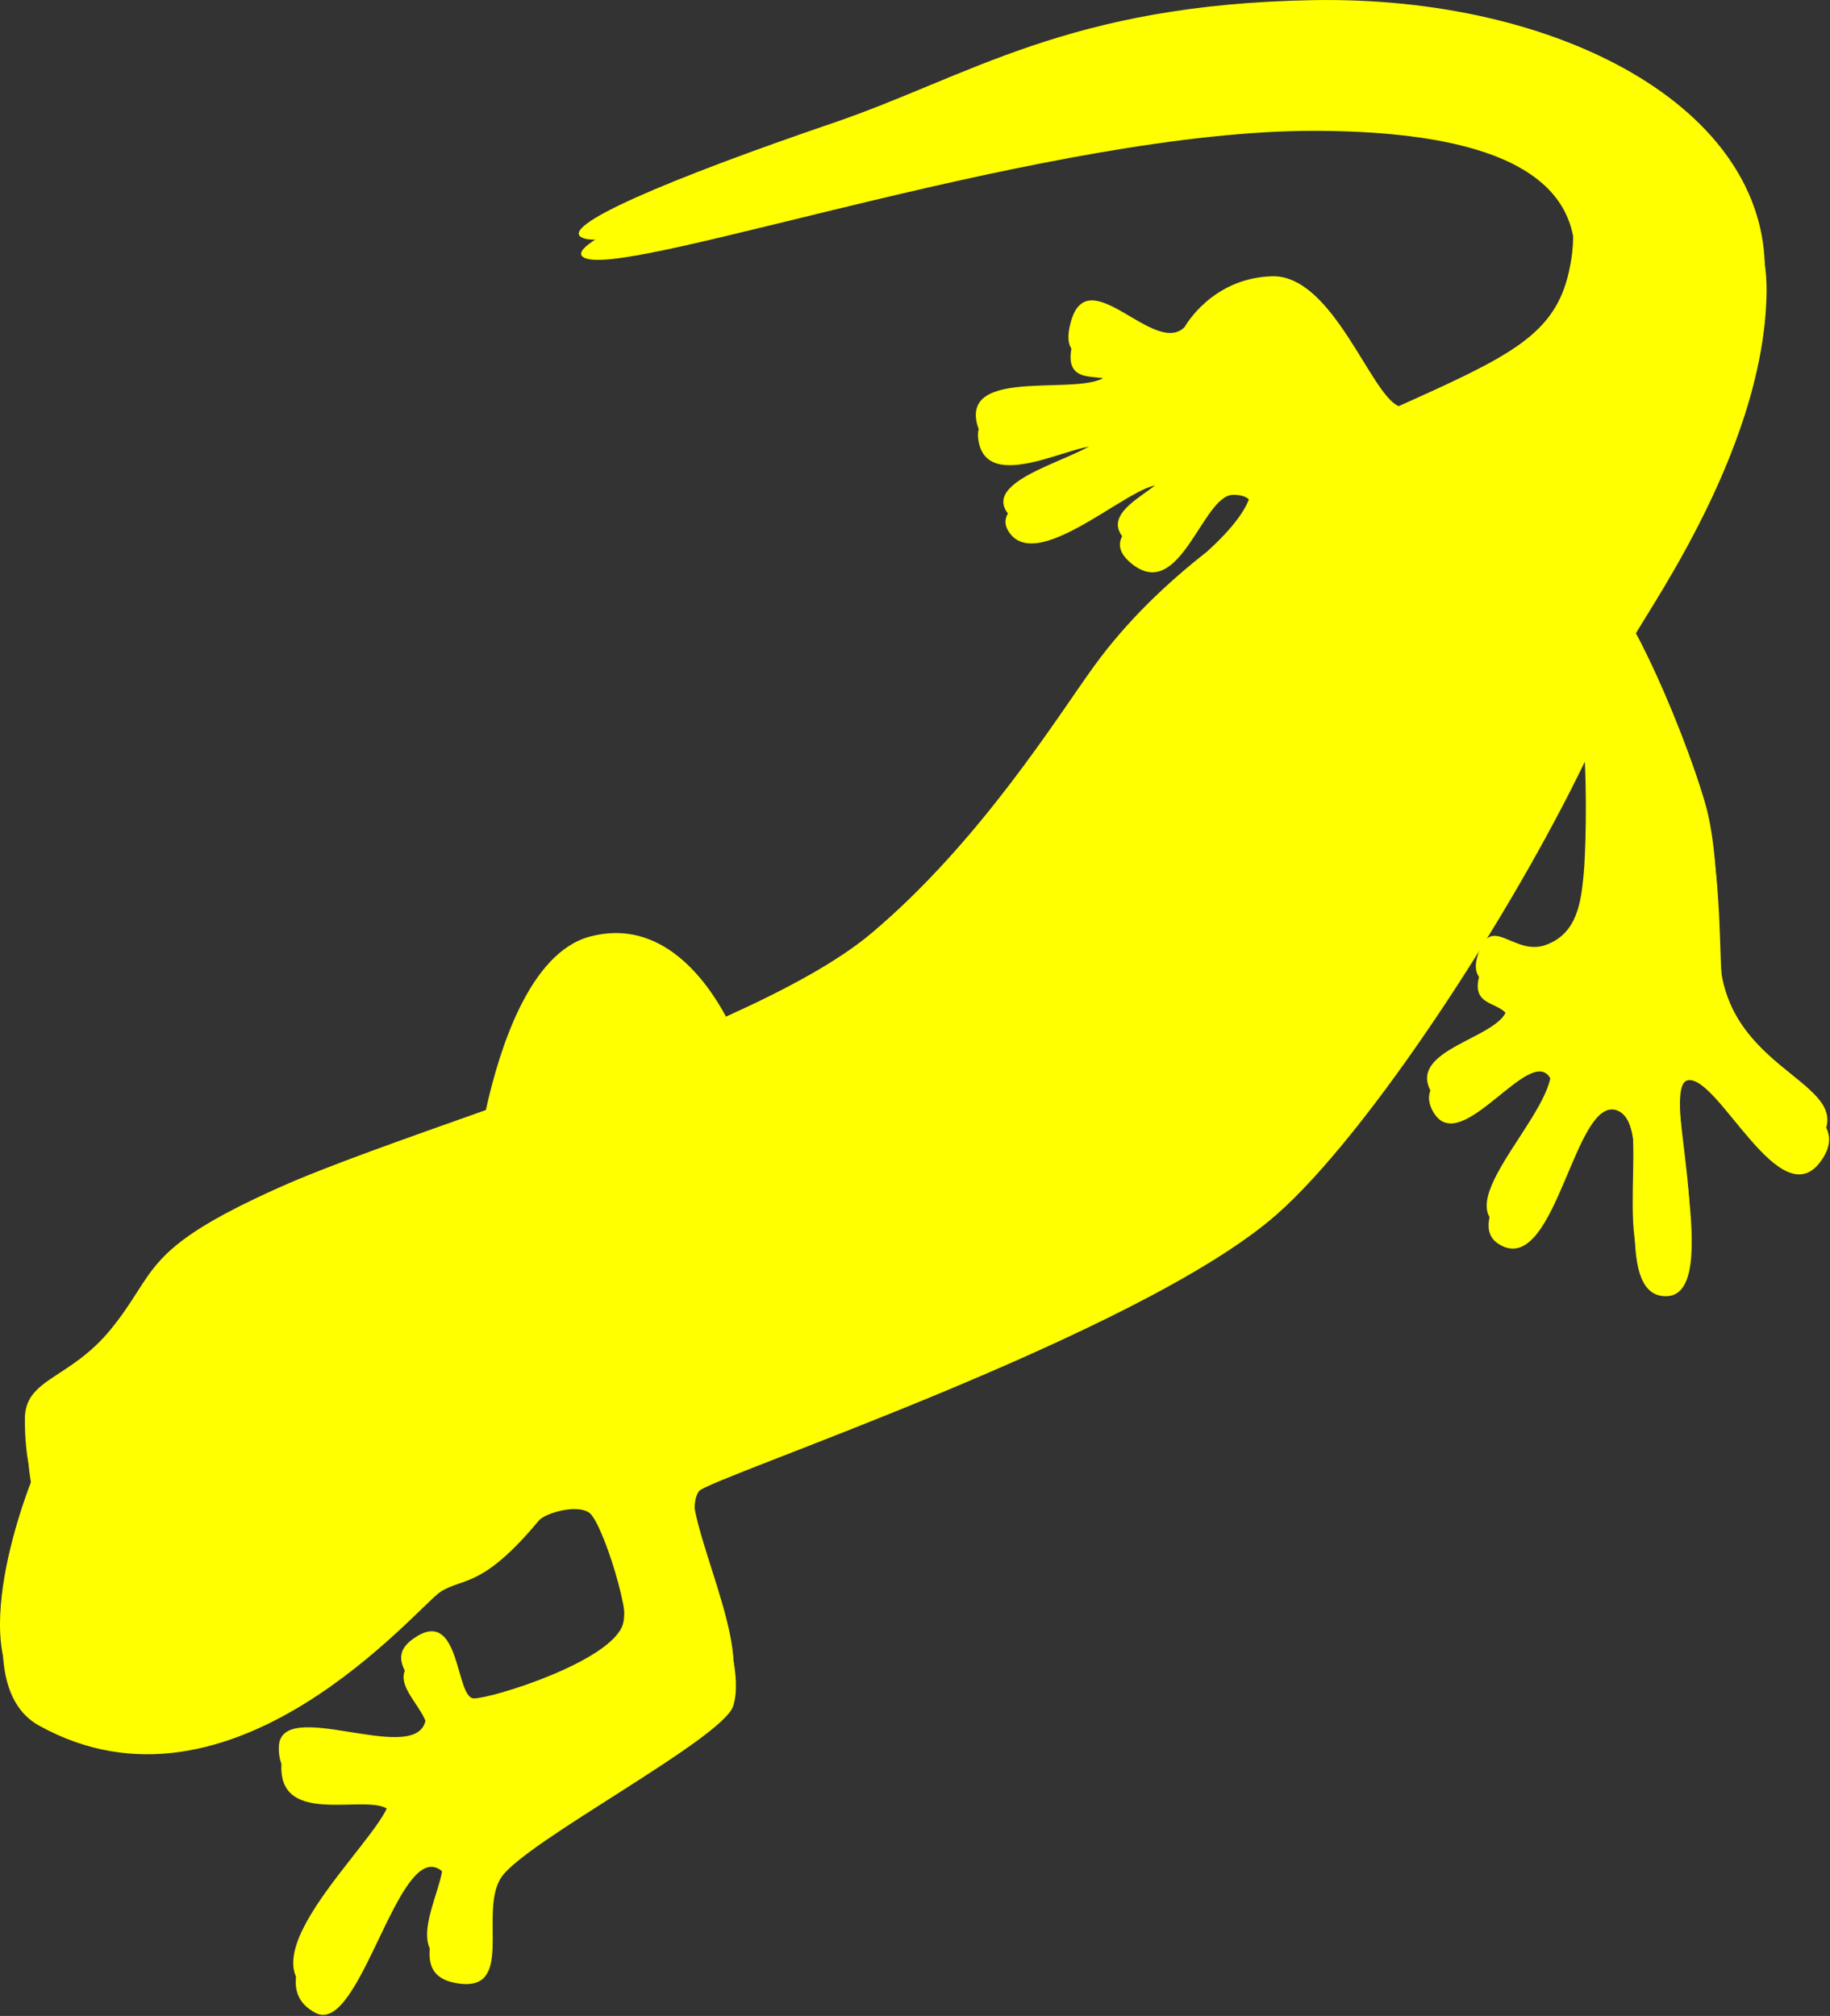
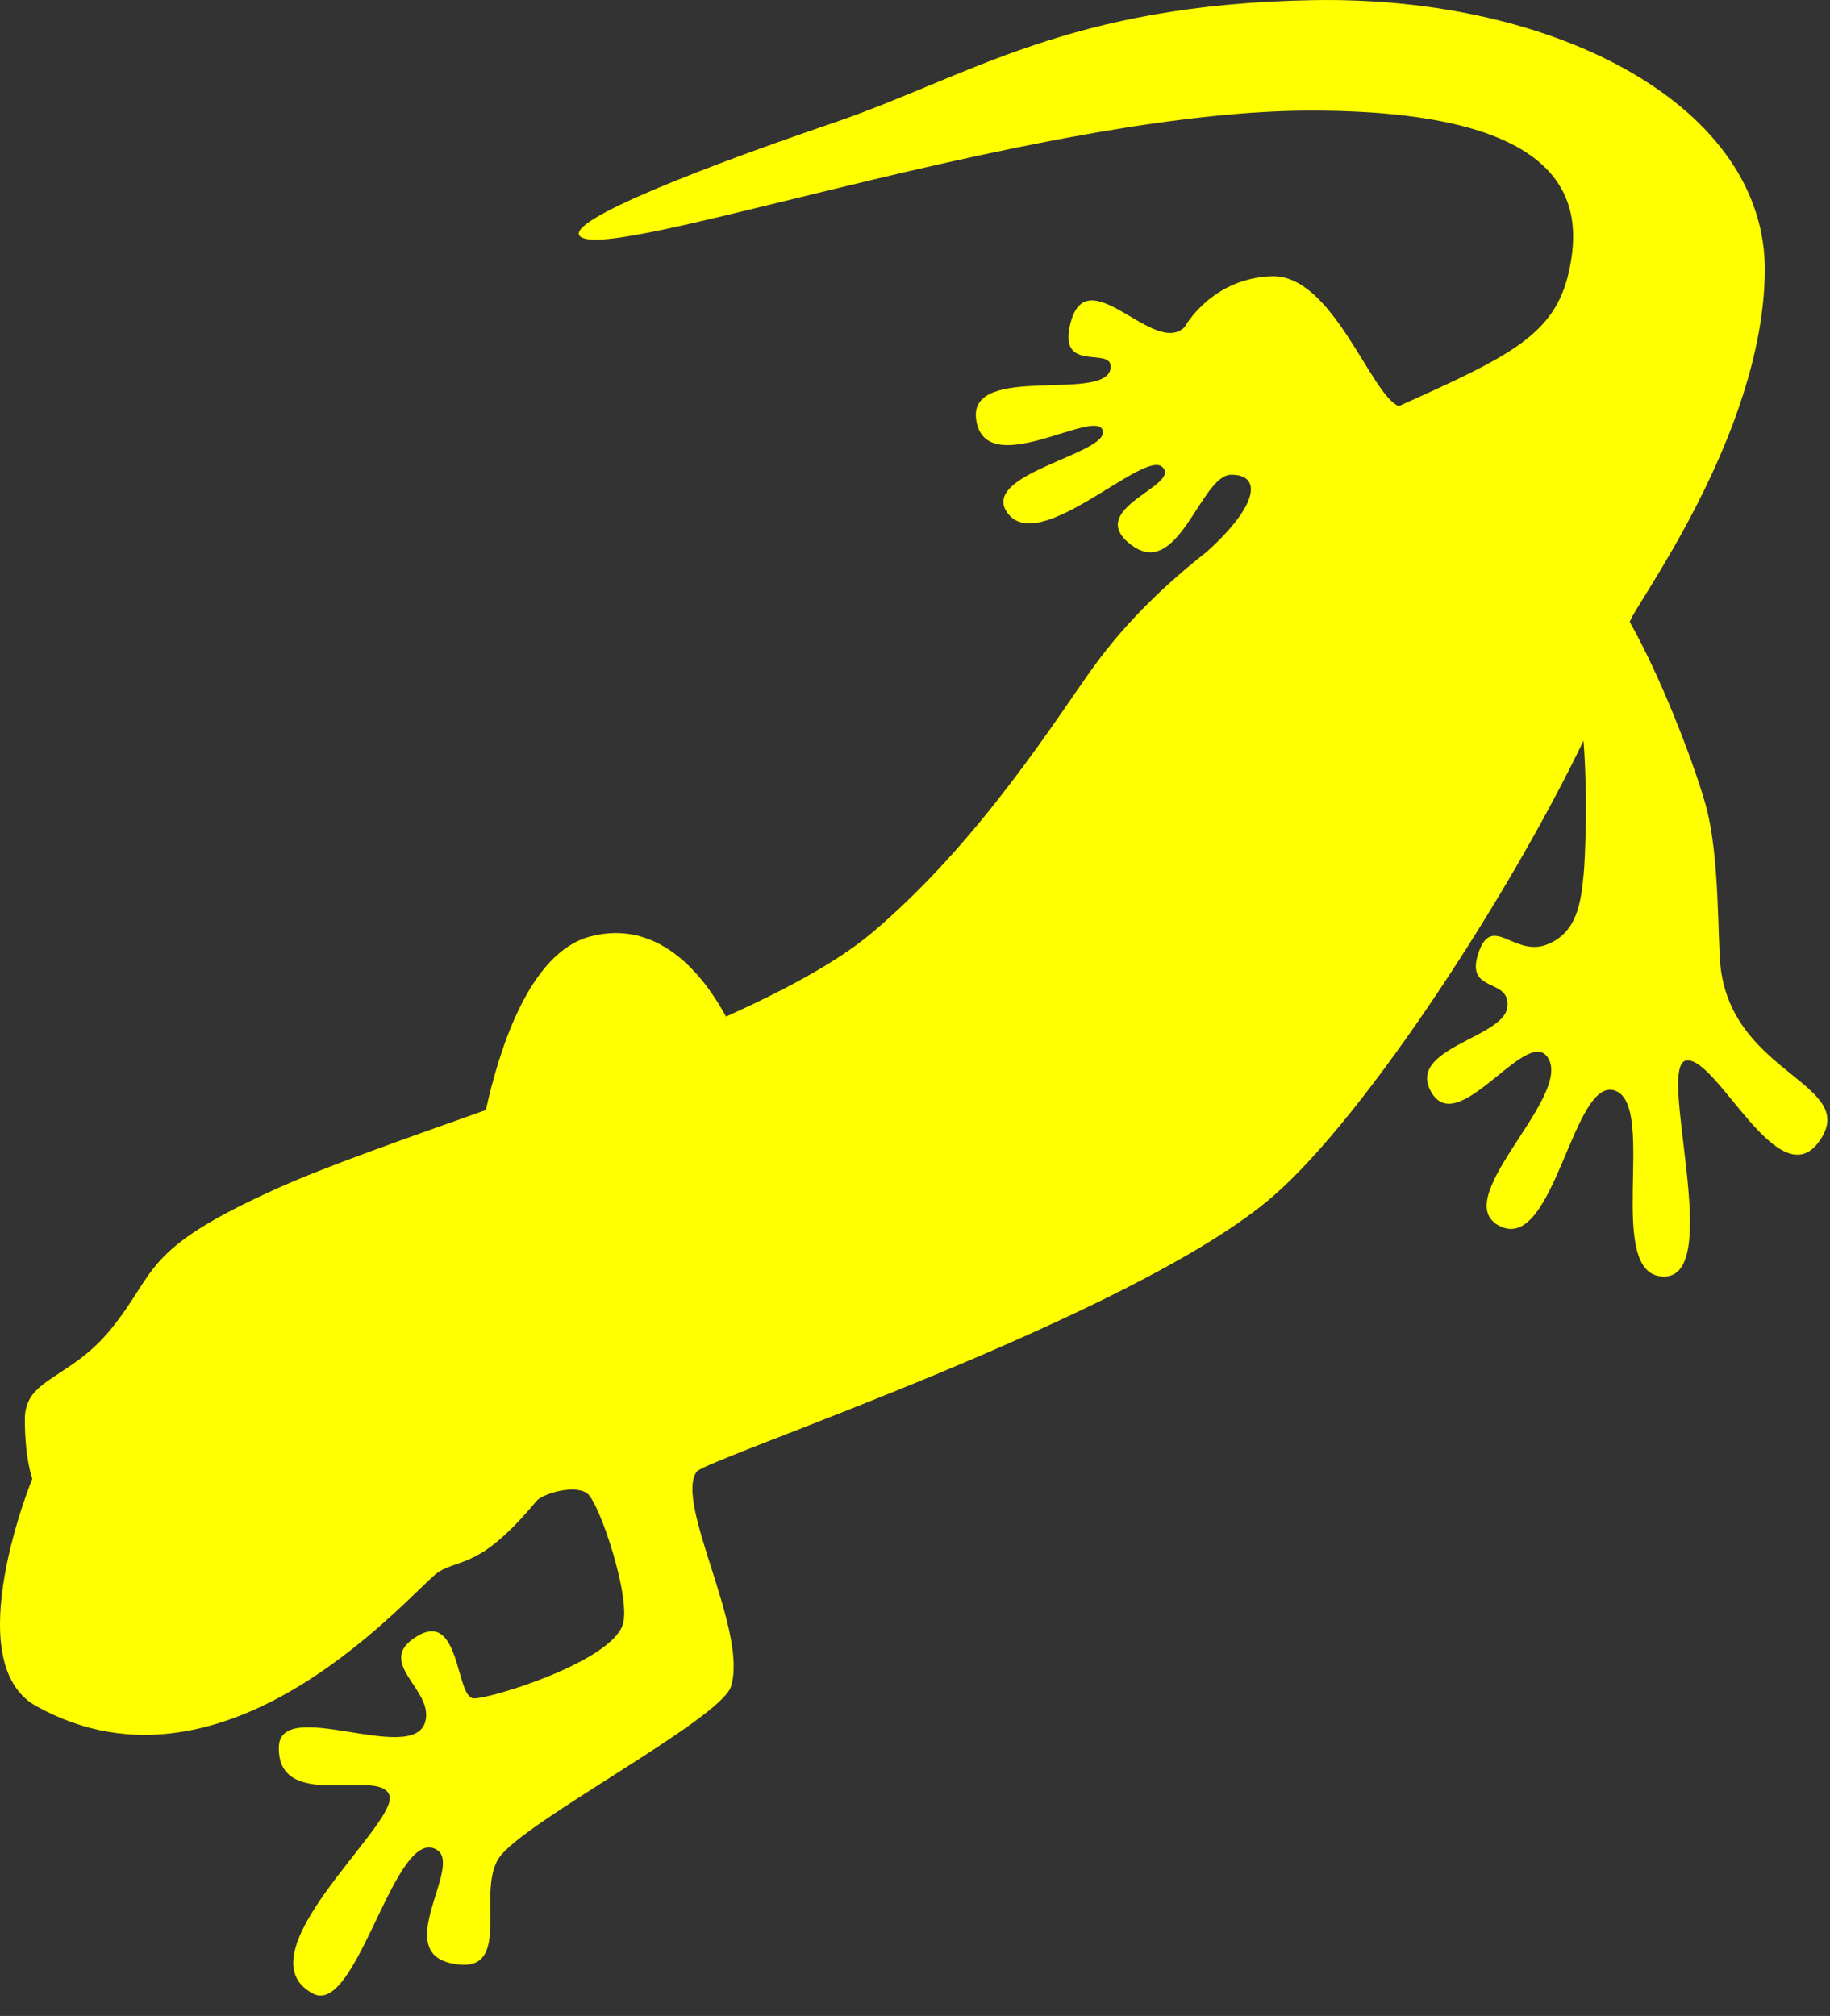
<svg xmlns="http://www.w3.org/2000/svg" xmlns:xlink="http://www.w3.org/1999/xlink" width="317.286" height="349.512">
  <rect width="100%" height="100%" fill="#333333" stroke="none" />
  <defs>
    <linearGradient id="linearGradient3991">
      <stop id="stop3993" offset="0" stop-color="#f8e8a5" />
      <stop id="stop3995" offset="1" stop-color="#fcf4d4" />
    </linearGradient>
    <linearGradient id="linearGradient1608">
      <stop offset="0" id="stop1609" stop-opacity="0.455" stop-color="#000000" />
      <stop offset="1" id="stop1610" stop-opacity="0.462" stop-color="#ffffff" />
    </linearGradient>
    <linearGradient id="linearGradient6183">
      <stop id="stop6185" offset="0" stop-color="#00386c" />
      <stop id="stop6187" offset="1" stop-color="#406b91" />
    </linearGradient>
    <linearGradient id="linearGradient14360">
      <stop id="stop14362" offset="0" stop-opacity="0.286" stop-color="#ffffff" />
      <stop id="stop14364" offset="1" stop-color="#f5f5f5" />
    </linearGradient>
    <radialGradient xlink:href="#linearGradient14360" id="radialGradient14358" cx="345.83" cy="295.88" fx="345.83" fy="295.88" r="243.967" gradientTransform="matrix(1,0,0,1.092,0,-27.227)" gradientUnits="userSpaceOnUse" />
    <linearGradient id="linearGradient9077">
      <stop offset="0" id="stop9079" stop-color="#000000" />
      <stop offset="1" id="stop9081" stop-opacity="0" stop-color="#000000" />
    </linearGradient>
    <linearGradient id="linearGradient2523">
      <stop id="stop2525" offset="0" stop-color="#c4202a" />
      <stop id="stop2527" offset="1" stop-color="#d02531" />
    </linearGradient>
    <linearGradient xlink:href="#linearGradient6183" id="linearGradient37611" gradientUnits="userSpaceOnUse" gradientTransform="matrix(1.408,0,0,1.408,97.253,15.635)" x1="-232.929" y1="143.791" x2="-12.786" y2="143.791" />
    <linearGradient xlink:href="#linearGradient1608" id="linearGradient37613" gradientUnits="userSpaceOnUse" gradientTransform="matrix(1.177,0,0,1.177,68.247,-351.444)" x1="18.753" y1="603.657" x2="-139.843" y2="417.203" />
    <linearGradient xlink:href="#linearGradient1608" id="linearGradient37615" gradientUnits="userSpaceOnUse" gradientTransform="matrix(1.177,0,0,1.177,68.247,-351.444)" x1="-112.117" y1="414.252" x2="-112.117" y2="507.471" />
    <radialGradient xlink:href="#linearGradient14360" id="radialGradient37617" gradientUnits="userSpaceOnUse" gradientTransform="matrix(1,0,0,1.092,0,-27.227)" cx="345.83" cy="295.88" fx="345.83" fy="295.88" r="243.967" />
    <linearGradient xlink:href="#linearGradient2523" id="linearGradient37619" gradientUnits="userSpaceOnUse" gradientTransform="matrix(0.649,0,0,0.649,19.204,369.159)" x1="101.363" y1="295.88" x2="590.297" y2="295.88" />
    <linearGradient xlink:href="#linearGradient9077" id="linearGradient37621" gradientUnits="userSpaceOnUse" x1="-17.969" y1="370.594" x2="17.969" y2="370.594" />
    <radialGradient xlink:href="#linearGradient14360" id="radialGradient4471" gradientUnits="userSpaceOnUse" gradientTransform="matrix(1,0,0,1.092,0,-27.227)" cx="345.83" cy="295.88" fx="345.83" fy="295.88" r="243.967" />
    <radialGradient xlink:href="#linearGradient14360" id="radialGradient4473" gradientUnits="userSpaceOnUse" gradientTransform="matrix(1,0,0,1.092,0,-27.227)" cx="345.83" cy="295.88" fx="345.83" fy="295.88" r="243.967" />
    <radialGradient xlink:href="#linearGradient14360" id="radialGradient4475" gradientUnits="userSpaceOnUse" gradientTransform="matrix(1,0,0,1.092,0,-27.227)" cx="345.83" cy="295.88" fx="345.83" fy="295.88" r="243.967" />
    <linearGradient xlink:href="#linearGradient2523" id="linearGradient4477" x1="-0.001" y1="0.5" x2="1.001" y2="0.5" />
    <linearGradient xlink:href="#linearGradient9077" id="linearGradient4479" x1="0" y1="0.627" x2="2" y2="0.627" />
  </defs>
  <g>
    <title>Layer 1</title>
    <g id="layer1">
      <g id="g4463">
        <g transform="matrix(0.649 0 0 0.649 6.896 -6.224)" id="g12884" fill="url(#radialGradient4471)">
-           <path id="path12886" d="m340.746,15.048c-65.55,1.141 -91.984,20.442 -128.077,32.751c-42.667,14.551 -75.776,28.274 -66.483,30.911c14.455,4.101 124.913,-34.39 194.651,-34.17c68.786,0.22 72.213,24.878 68.162,43.045c-3.748,16.805 -15.681,22.535 -45.438,35.875c-7.458,-2.992 -17.623,-35.152 -33.855,-34.675c-16.176,0.476 -23.312,13.555 -23.312,13.555c-8.088,8.088 -25.894,-18.371 -30.438,-1.188c-3.604,13.632 10.566,6.424 10.688,11.656c0.238,10.229 -38.189,-1.263 -35.906,14.281c2.44,16.616 31.878,-3.341 33.781,2.844c1.903,6.185 -32.252,11.424 -25.688,21.656c8.088,12.607 36.598,-16.715 41.625,-11.875c5.199,5.005 -20.947,11.01 -8.494,20.665c12.771,9.903 18.694,-18.484 26.791,-18.603c8.099,-0.119 7.763,7.749 -6.456,20.584c-10.349,8.093 -21.146,18.217 -30.031,30.442c-9.677,13.315 -30.402,46.887 -59.486,71.375c-9.148,7.703 -23.063,15.15 -38.844,22.281c-5.22,-9.691 -17.226,-26.473 -36.344,-21.375c-16.11,4.296 -24.185,30.032 -27.781,46.312c-21.837,7.759 -42.456,14.964 -55.406,20.781c-36.961,16.603 -32.029,22.204 -44.781,37.812c-10.949,13.403 -22.906,12.957 -22.906,23.906c0,10.949 2,15.906 2,15.906c0,0 -20.083,48.976 1,60.719c51.725,28.811 101.528,-32.183 107.5,-35.812c6.134,-3.728 11.122,-0.917 26.156,-18.969c1.491,-1.79 9.955,-4.503 13.469,-2c3.274,2.333 11.803,27.965 9.531,35.031c-3.167,9.854 -34.823,19.719 -39.75,19.719c-4.927,0 -3.526,-23.601 -15.125,-16.636c-11.814,7.094 4.707,14.221 2.094,22.98c-3.441,11.536 -38.818,-7.035 -39.062,6.688c-0.321,17.597 27.451,5.258 29.562,13c2.112,7.742 -40.253,42.44 -20.406,52.812c11.826,6.181 21.832,-45.414 33.094,-38.375c6.871,4.294 -11.947,26.948 3.844,30.281c16.975,3.584 6.353,-18.654 12.688,-28.156c6.335,-9.502 59.122,-36.952 61.937,-45.75c4.735,-14.798 -15.139,-48.929 -9.156,-57.375c2.44,-3.445 117.488,-41.588 154.25,-73.844c24.675,-21.632 62.722,-80.053 82.562,-121.344c1.13,14.592 0.461,31.451 0.031,35.75c-0.704,7.039 -1.578,15.714 -10.088,18.784c-8.586,3.097 -14.499,-8.552 -18.068,2.341c-3.533,10.78 8.919,6.256 7.75,14.438c-1.169,8.181 -27.552,10.891 -20.062,22.875c7.49,11.984 26.385,-19.722 31.312,-8.812c4.927,10.91 -27.429,37.657 -13,44.344c14.429,6.687 19.363,-40.473 30.625,-36.25c11.262,4.223 -3.189,49.625 13,49.625c16.189,0 -2.246,-56.767 6,-57.719c8.246,-0.951 24.722,36.916 35.531,21.469c10.645,-15.212 -22.887,-17.587 -26.406,-46.094c-0.922,-7.467 -0.138,-29.956 -4.071,-43.775c-3.502,-12.301 -12.298,-34.746 -20.21,-48.662c0.813,-3.853 35.503,-49.532 36.062,-93.438c0.56,-43.906 -55.039,-73.74 -120.566,-72.599z" stroke-miterlimit="4" stroke-width="3" fill-rule="evenodd" fill="#ffff00" />
          <path id="path12888" d="m65.888,427.236c-6.934,7.091 -8.091,17.22 -2.575,22.613c5.515,5.393 15.616,4.01 22.55,-3.081c6.934,-7.091 8.091,-17.22 2.575,-22.613c-5.515,-5.393 -15.616,-4.01 -22.55,3.081z" stroke-dashoffset="0" stroke-miterlimit="4" marker-end="none" marker-mid="none" marker-start="none" stroke-linejoin="bevel" stroke-linecap="round" stroke-width="3" fill-rule="evenodd" fill="#ffff00" />
        </g>
        <path id="path1462" d="m227.698,0.021c-42.564,0.741 -59.728,13.274 -83.164,21.266c-27.705,9.449 -49.204,18.359 -43.169,20.071c9.386,2.663 81.11,-22.33 126.393,-22.188c44.665,0.143 46.89,16.154 44.259,27.951c-2.434,10.912 -10.182,14.633 -29.504,23.295c-4.843,-1.943 -11.443,-22.825 -21.983,-22.515c-10.503,0.309 -15.138,8.802 -15.138,8.802c-5.252,5.252 -16.814,-11.929 -19.764,-0.771c-2.34,8.852 6.861,4.172 6.94,7.569c0.154,6.642 -24.797,-0.82 -23.315,9.273c1.585,10.79 20.7,-2.169 21.935,1.847c1.236,4.016 -20.942,7.418 -16.68,14.062c5.252,8.186 23.764,-10.853 27.028,-7.711c3.376,3.25 -13.601,7.149 -5.515,13.419c8.293,6.43 12.139,-12.003 17.396,-12.08c5.259,-0.077 5.04,5.031 -4.192,13.366c-6.72,5.255 -13.731,11.829 -19.5,19.767c-6.284,8.646 -19.741,30.445 -38.626,46.346c-5.94,5.002 -14.975,9.837 -25.222,14.468c-3.389,-6.293 -11.185,-17.19 -23.599,-13.879c-10.461,2.79 -15.704,19.501 -18.039,30.072c-14.179,5.038 -27.568,9.716 -35.977,13.494c-24,10.781 -20.798,14.418 -29.078,24.553c-7.11,8.703 -14.874,8.413 -14.874,15.523c0,7.11 1.299,10.328 1.299,10.328c0,0 -13.04,31.801 0.649,39.427c33.587,18.708 65.925,-20.897 69.803,-23.254c3.983,-2.421 7.222,-0.595 16.984,-12.317c0.968,-1.163 6.464,-2.924 8.746,-1.299c2.126,1.515 7.664,18.158 6.189,22.747c-2.057,6.399 -22.612,12.804 -25.811,12.804c-3.199,0 -2.29,-15.325 -9.821,-10.802c-7.671,4.606 3.056,9.234 1.36,14.922c-2.234,7.49 -25.206,-4.568 -25.365,4.342c-0.209,11.426 17.825,3.414 19.196,8.441c1.371,5.027 -26.138,27.558 -13.25,34.293c7.679,4.013 14.176,-29.489 21.489,-24.918c4.461,2.788 -7.758,17.498 2.496,19.663c11.023,2.327 4.125,-12.113 8.238,-18.283c4.113,-6.17 38.39,-23.994 40.218,-29.707c3.075,-9.609 -9.83,-31.771 -5.945,-37.255c1.584,-2.237 76.289,-27.004 100.159,-47.949c16.022,-14.046 40.727,-51.981 53.61,-78.792c0.734,9.475 0.299,20.422 0.02,23.214c-0.457,4.57 -1.024,10.204 -6.55,12.197c-5.575,2.011 -9.415,-5.553 -11.732,1.52c-2.294,7 5.791,4.062 5.032,9.375c-0.759,5.312 -17.891,7.072 -13.027,14.853c4.863,7.781 17.133,-12.806 20.332,-5.722c3.199,7.084 -17.811,24.452 -8.441,28.794c9.369,4.342 12.573,-26.28 19.886,-23.538c7.313,2.742 -2.071,32.223 8.441,32.223c10.512,0 -1.458,-36.861 3.896,-37.479c5.354,-0.618 16.053,23.971 23.072,13.94c6.912,-9.878 -14.861,-11.42 -17.146,-29.93c-0.599,-4.848 -0.089,-19.452 -2.644,-28.425c-2.274,-7.987 -7.986,-22.562 -13.123,-31.598c0.528,-2.502 23.053,-32.163 23.417,-60.672c0.363,-28.509 -35.739,-47.882 -78.287,-47.141z" stroke-miterlimit="4" stroke-width="3" fill-rule="evenodd" fill="#ffff00" />
        <path id="path8347" d="m59.126,256.366c-4.503,4.605 -5.253,11.182 -1.672,14.684c3.581,3.502 10.14,2.604 14.643,-2.001c4.503,-4.605 5.254,-11.182 1.672,-14.684c-3.581,-3.502 -10.14,-2.604 -14.643,2.001z" stroke-dashoffset="0" stroke-miterlimit="4" marker-end="none" marker-mid="none" marker-start="none" stroke-linejoin="bevel" stroke-linecap="round" stroke-width="3" fill-rule="evenodd" fill="#ffff00" />
-         <path d="m63.439,265.308a1.745,1.745 0 1 1 -3.49,0a1.745,1.745 0 1 1 3.49,0z" id="path9838" stroke-dashoffset="0" stroke-miterlimit="4" marker-end="none" marker-mid="none" marker-start="none" stroke-linejoin="bevel" stroke-linecap="round" stroke-width="3" fill-rule="evenodd" fill="#ffff00" />
      </g>
    </g>
  </g>
</svg>